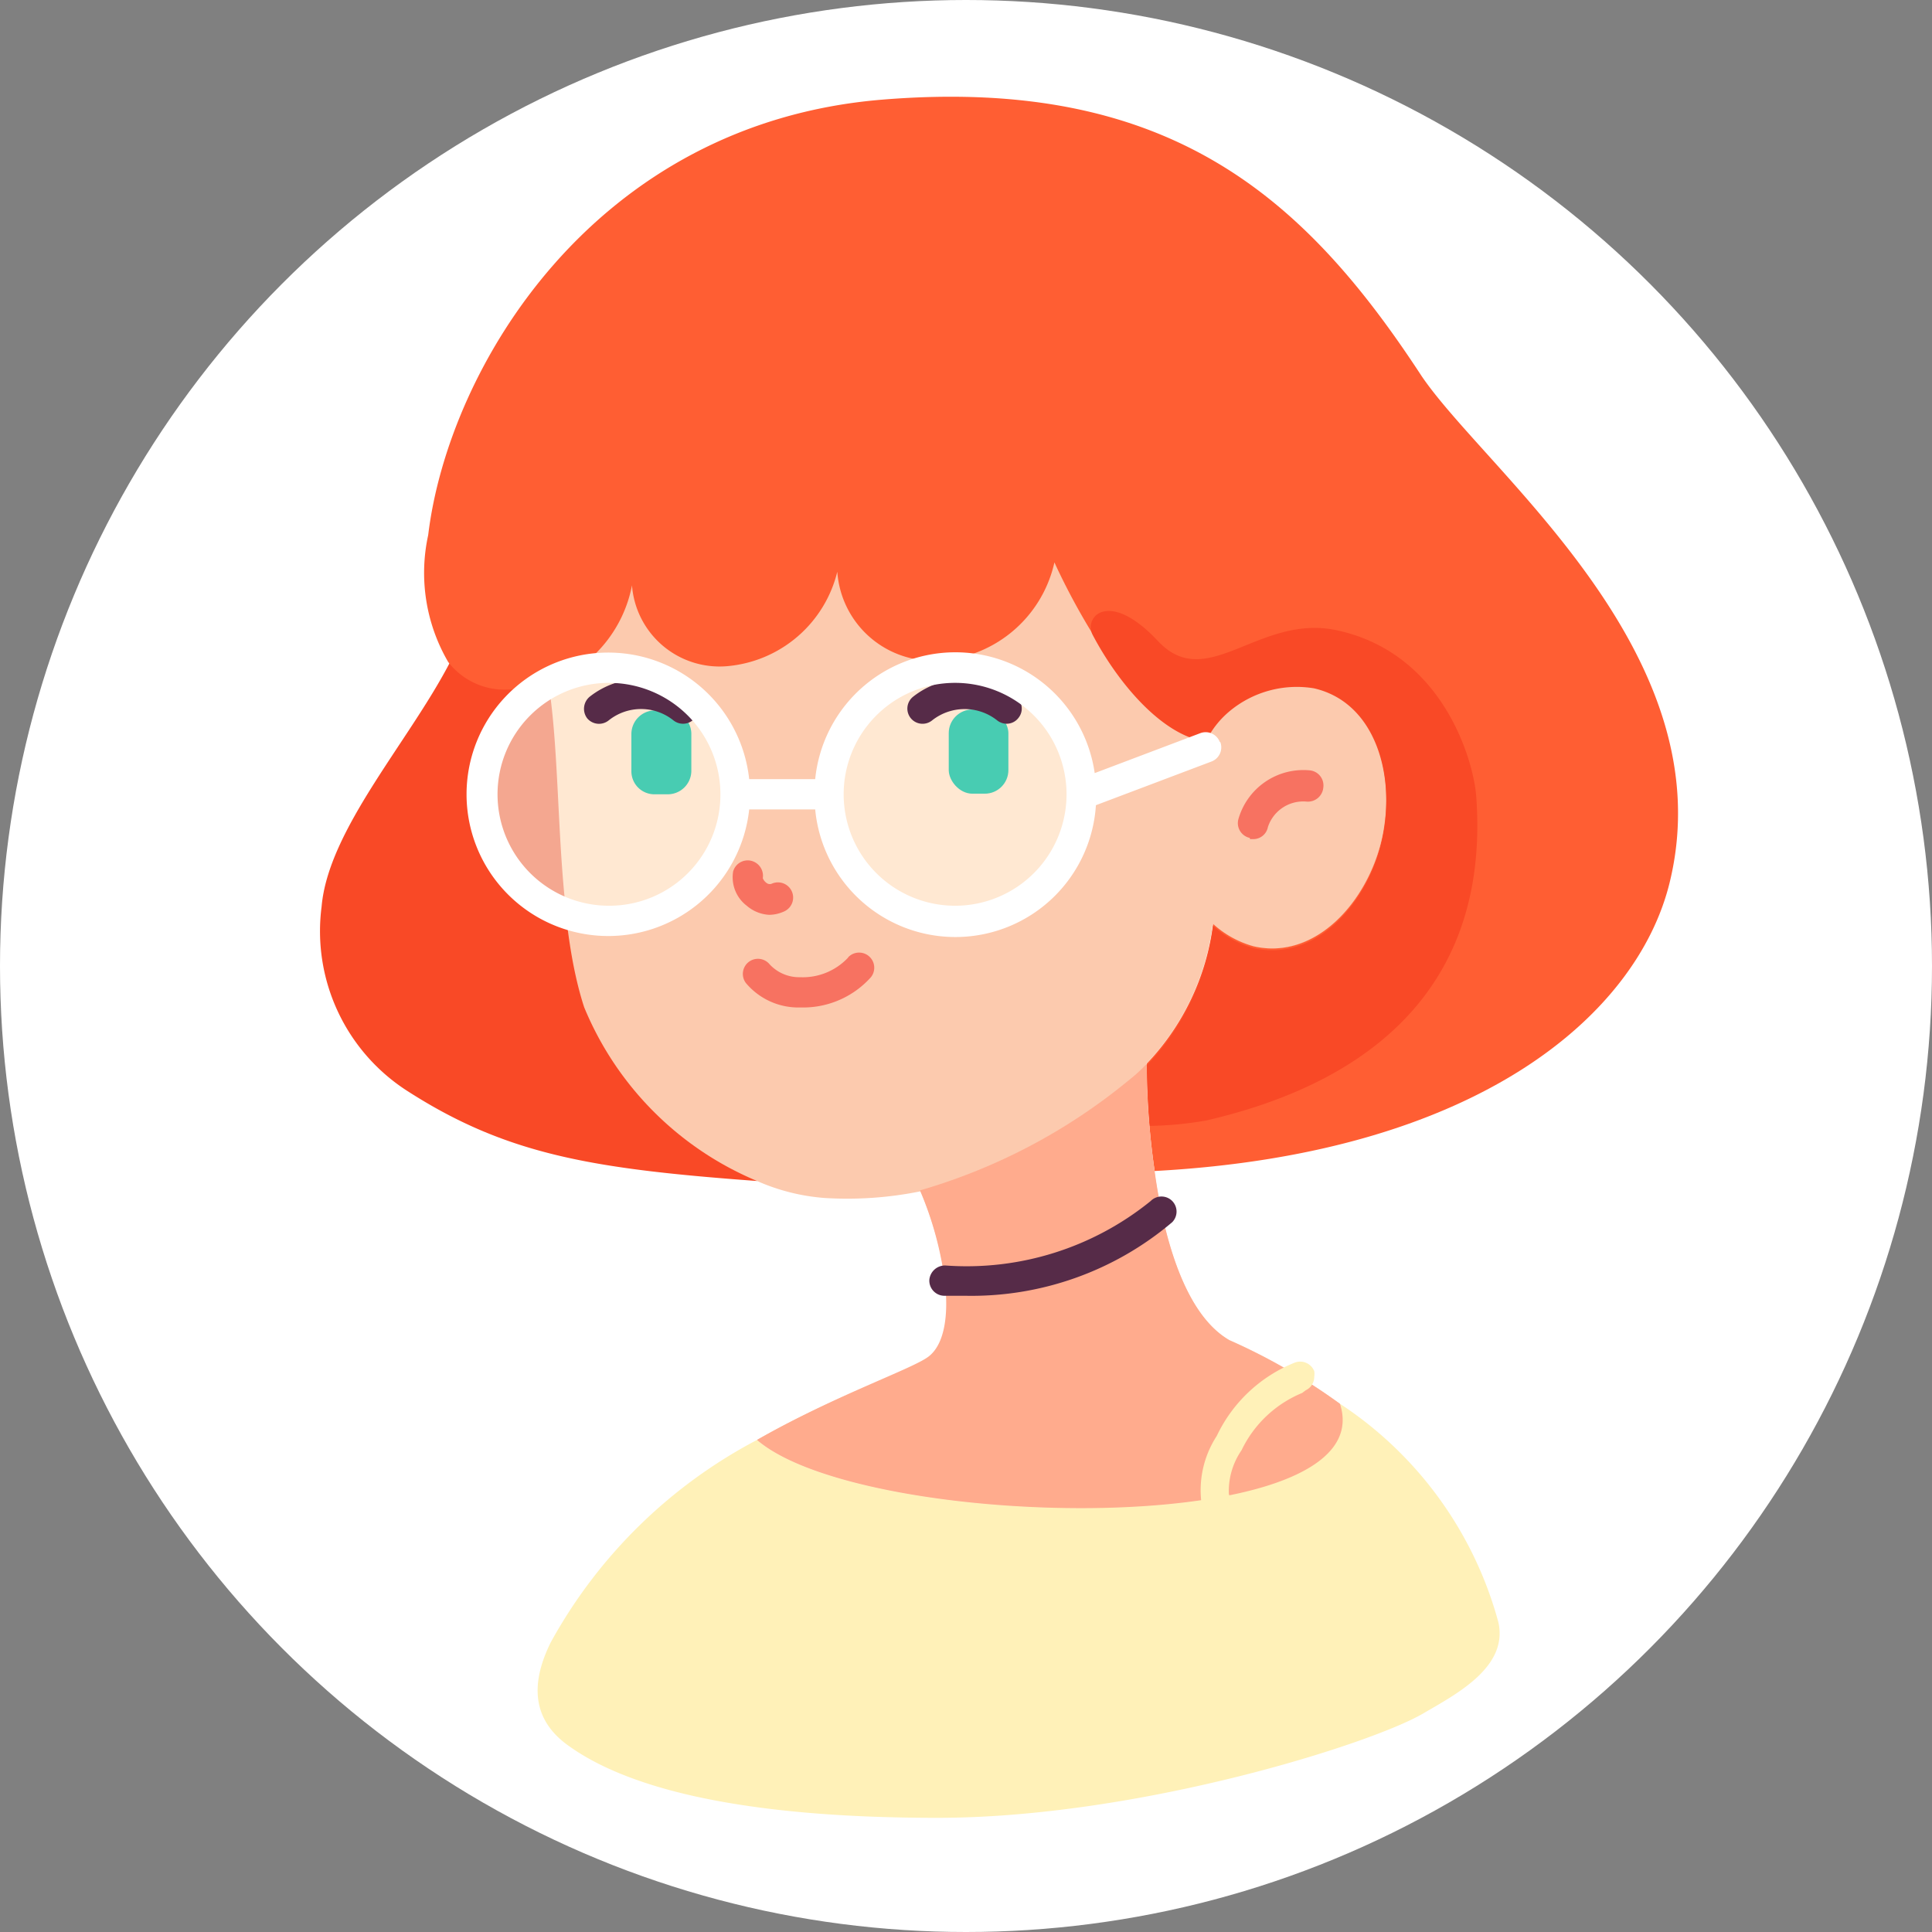
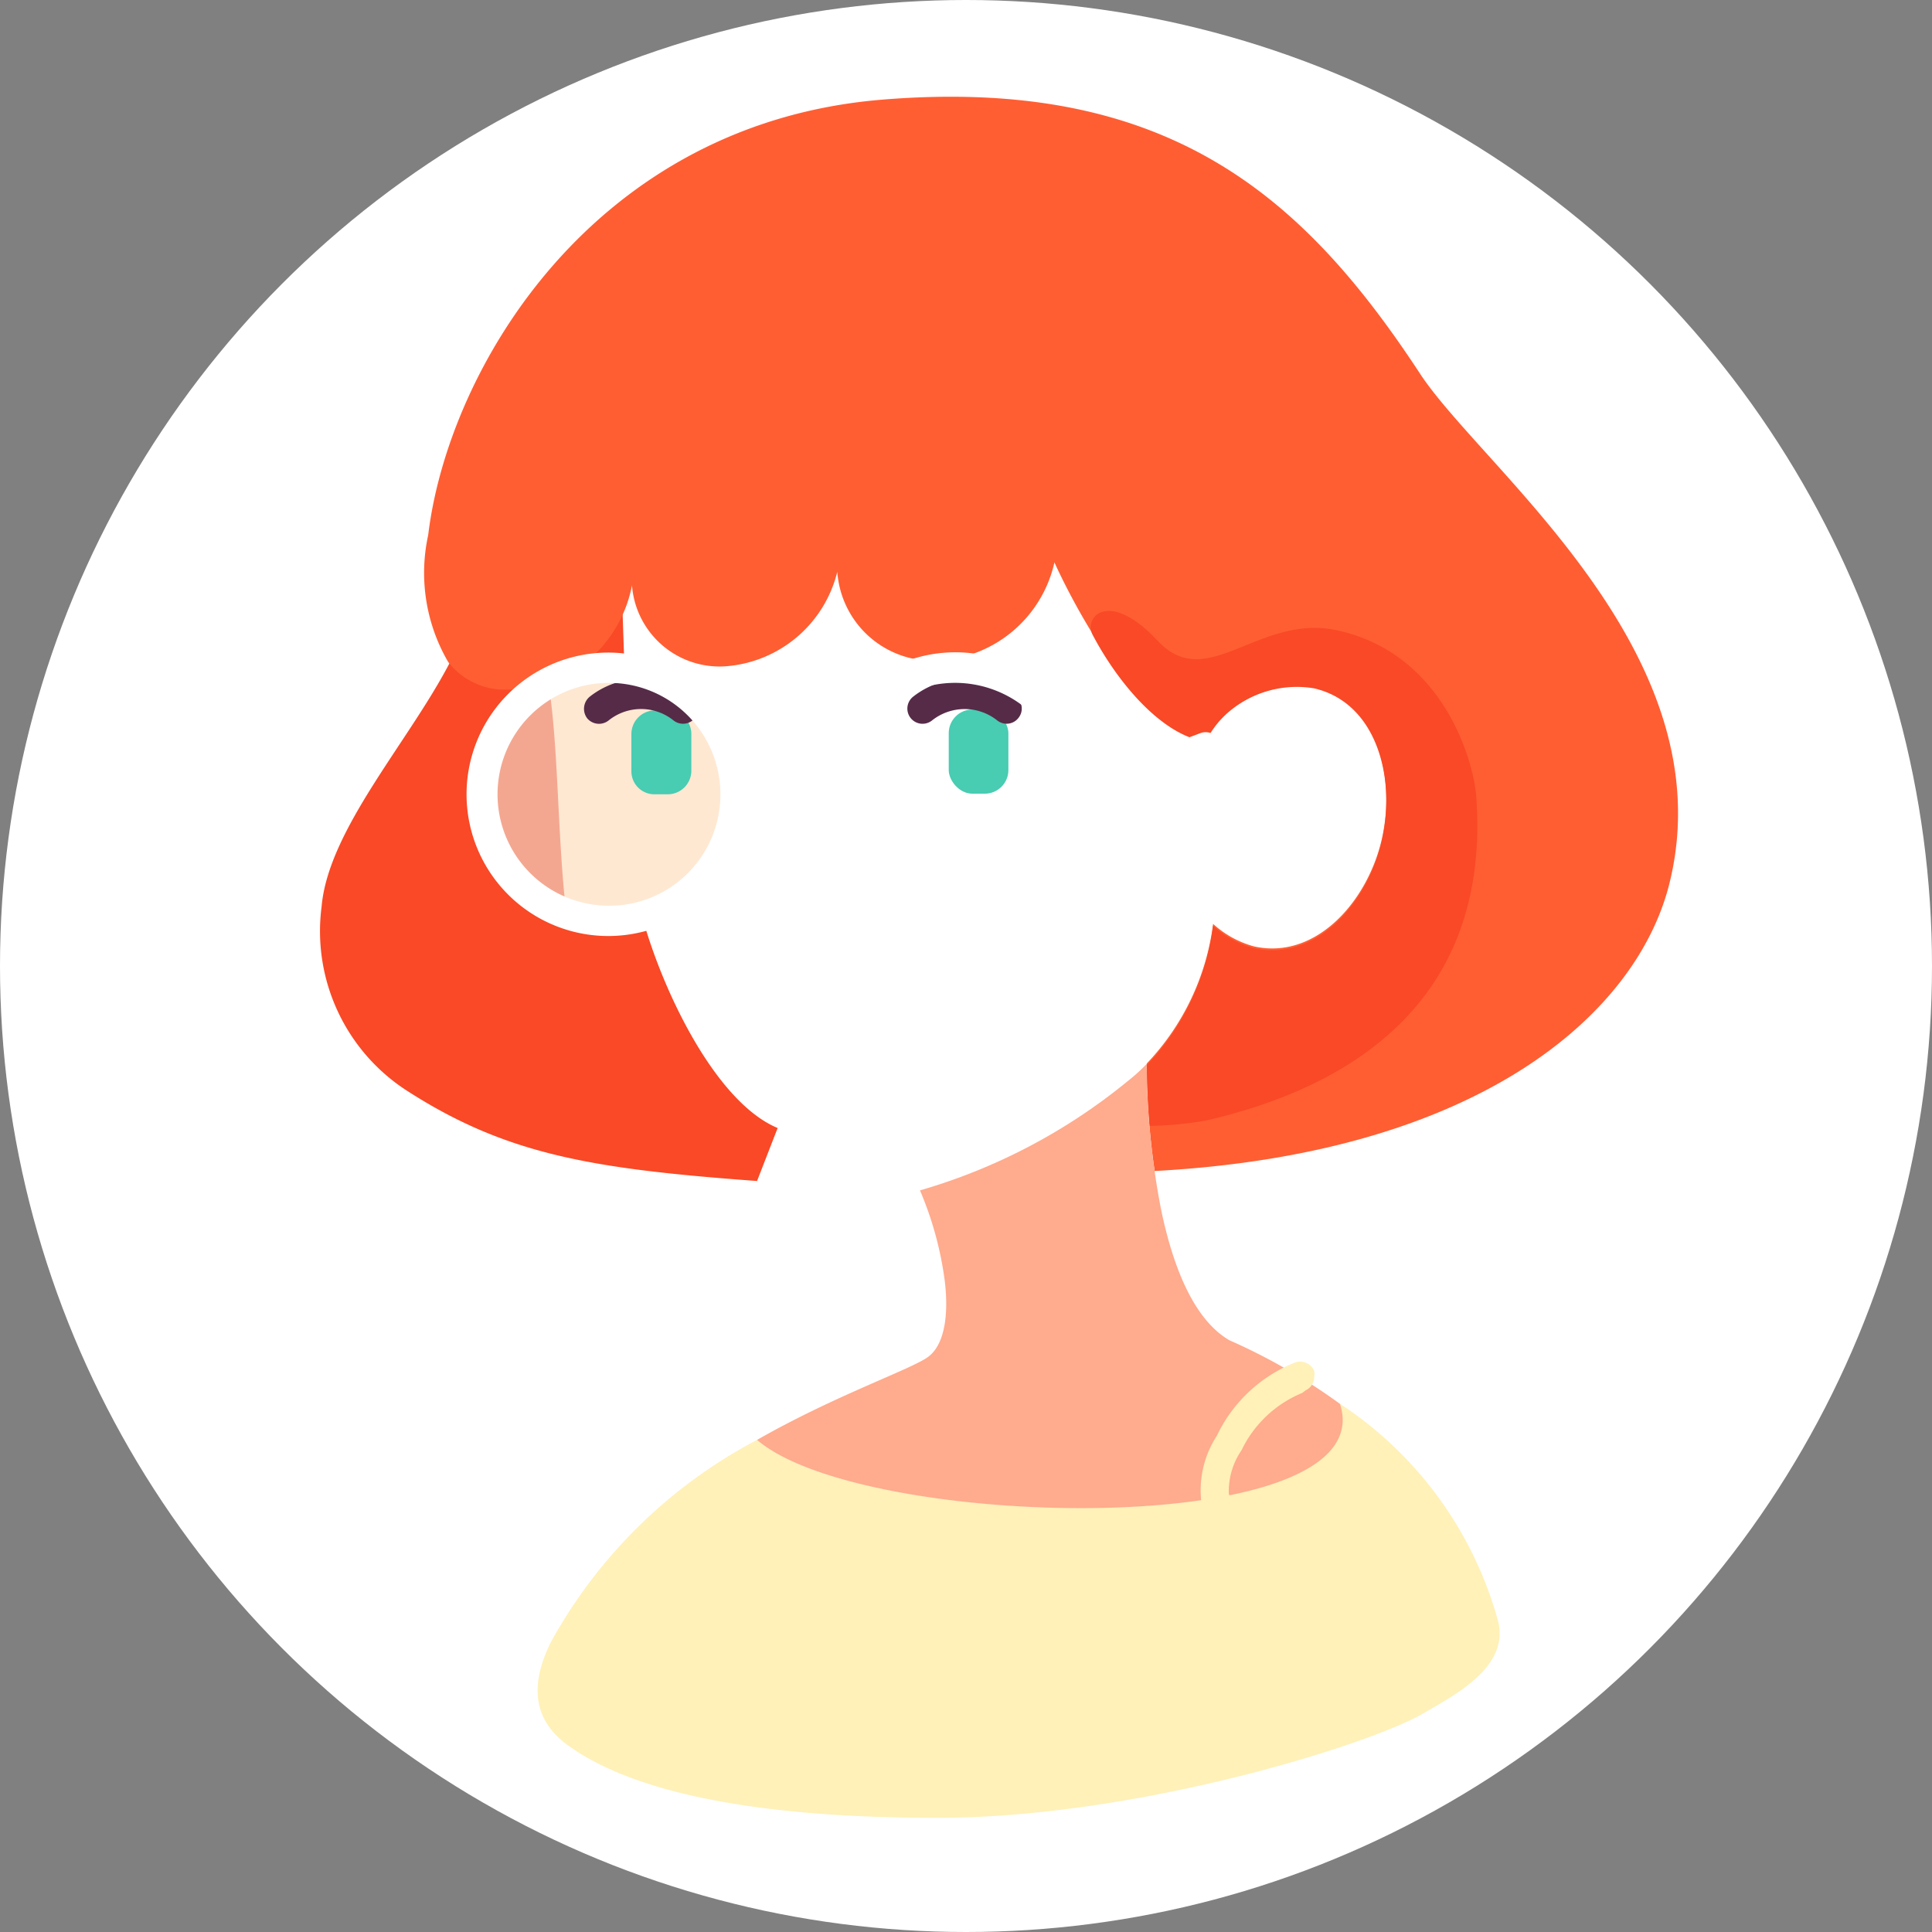
<svg xmlns="http://www.w3.org/2000/svg" viewBox="0 0 63.8 63.8">
  <rect x="0" y="0" width="63.8" height="63.8" fill="#808080" stroke="none" />
  <circle cx="31.9" cy="31.9" fill="#fff" r="31.9" />
  <path d="m49.48 53.57c.33 1.47-1.36 2.36-2.46 3-1.67 1-9.42 3.46-16.07 3.46s-10.29-1.03-12.16-2.37c-1.24-.87-1.27-2.08-.6-3.43a16.56 16.56 0 0 1 6.81-6.68c2.26 1.94 10.17 2.77 15.15 1.9 2.76-.48 4.61-1.48 4.09-3.1a12.56 12.56 0 0 1 5.24 7.22z" fill="#fff1b8" />
  <path d="m25.68 37.25-.68 1.75c-5.43-.4-8.28-.86-11.59-3a6.27 6.27 0 0 1 -2.79-6.06c.22-2.54 2.87-5.43 4.24-8.07.92-2.09 5.37-3.52 5.65-3.59 0 1.32.36 10.19.36 10.19.13 2.3 2.28 7.73 4.81 8.78z" fill="#f94926" />
-   <path d="m41.4 31.26c2.05.47 3.78-1.49 4.24-3.58s.5-6.67-.88-9c-4.44-7.62-9-9.93-15.31-9.93s-12.81 3.91-12.19 10.18c.09.92.88 4 .88 4 .07.42.11.82.15 1.22.24 2.89.16 6.53 1 9.11a10.59 10.59 0 0 0 5.71 5.74 6.78 6.78 0 0 0 2.22.56 12.15 12.15 0 0 0 3.18-.22 11.33 11.33 0 0 1 .82 3c.13 1.09 0 2.08-.54 2.49s-3.09 1.24-5.68 2.72c2.26 1.94 10.17 2.77 15.15 1.9 2.76-.48 4.61-1.48 4.09-3.1-.43-.31-.87-.61-1.33-.88a19 19 0 0 0 -2.32-1.22c-1.19-.69-1.86-2.45-2.24-4.23-.09-.45-.17-.91-.23-1.35a24.73 24.73 0 0 1 -.26-3.55 8.19 8.19 0 0 0 2.19-4.61 3.27 3.27 0 0 0 1.35.75z" fill="#fccaae" />
  <path d="m55.13 29.17c-1.07 4.31-6.27 8.92-17 9.5a24.73 24.73 0 0 1 -.26-3.55 8.19 8.19 0 0 0 2.19-4.61 3.27 3.27 0 0 0 1.34.74c2.05.47 3.78-1.49 4.24-3.58s-.2-4.53-2.25-5a3.47 3.47 0 0 0 -2.79.76l-.09.08a3.28 3.28 0 0 0 -.69.89c-2.59-.36-5-5.83-5-5.83a4.15 4.15 0 0 1 -4 3.25 3.16 3.16 0 0 1 -3.17-2.94 4.11 4.11 0 0 1 -3.65 3.12 2.9 2.9 0 0 1 -3.13-2.67 4.32 4.32 0 0 1 -2.78 3.25 2.37 2.37 0 0 1 -.36.09 3.68 3.68 0 0 1 -.93.1 2.35 2.35 0 0 1 -2-.91 5.84 5.84 0 0 1 -.66-4.19c.66-5.49 5.45-13.6 15-14.38s14 3.31 17.8 9.12c2.15 3.18 10.06 9.2 8.19 16.76z" fill="#ff5e33" />
  <path d="m44.25 46.36a19.75 19.75 0 0 0 -3.65-2.1c-1.19-.69-1.86-2.45-2.24-4.23-.09-.45-.17-.91-.23-1.35a24.73 24.73 0 0 1 -.26-3.55 5.78 5.78 0 0 1 -.64.58 19.27 19.27 0 0 1 -6.85 3.6 11.33 11.33 0 0 1 .82 3c.13 1.09 0 2.08-.54 2.49s-3.07 1.27-5.66 2.75c3.52 3.03 20.72 3.35 19.25-1.19z" fill="#ffab8d" />
  <path d="m39.84 37a11.84 11.84 0 0 1 -1.87.18c-.08-.93-.09-1.7-.1-2a8.19 8.19 0 0 0 2.19-4.61 3.27 3.27 0 0 0 1.34.74c2.05.47 3.78-1.49 4.24-3.58s-.2-4.53-2.25-5a3.47 3.47 0 0 0 -2.79.76 3 3 0 0 0 -.78 1c-1.44-.2-2.9-1.93-3.74-3.53-.3-.59.54-1.52 2.16.21s3.32-.9 5.89-.36c3.54.75 4.54 4.34 4.62 5.5.43 5.97-3.12 9.35-8.91 10.69z" fill="#f94926" />
-   <circle cx="31.55" cy="26.23" fill="#ffe8d2" r="4.18" />
  <circle cx="20.11" cy="26.23" fill="#ffe8d2" r="4.18" />
  <path d="m18.7 30.16a4.17 4.17 0 0 1 -2.76-3.93 4.21 4.21 0 0 1 2.17-3.68c.34 2.12.29 5.01.59 7.61z" fill="#f4a790" />
  <rect fill="#48ccb2" height="2.78" rx=".78" width="1.97" x="31.33" y="23.43" />
  <path d="m22.83 24.24v1.22a.78.78 0 0 1 -.78.77h-.42a.76.76 0 0 1 -.78-.76v-1.23a.78.78 0 0 1 .78-.78h.42a.78.78 0 0 1 .78.78z" fill="#48ccb2" />
  <path d="m40.16 50a.5.5 0 0 1 -.48-.34 3.28 3.28 0 0 1 .5-2.24 4.84 4.84 0 0 1 2.57-2.42.5.5 0 0 1 .65.28.57.57 0 0 1 0 .18.49.49 0 0 1 -.28.45l-.12.09a3.84 3.84 0 0 0 -2 1.89 2.38 2.38 0 0 0 -.42 1.44.51.51 0 0 1 -.31.64z" fill="#fff1b8" />
-   <path d="m31.87 42.79c-.23 0-.47 0-.7 0a.5.5 0 0 1 -.48-.53.52.52 0 0 1 .53-.47 9.65 9.65 0 0 0 6.78-2.13.5.5 0 0 1 .71 0 .5.5 0 0 1 0 .7 10.25 10.25 0 0 1 -6.84 2.43z" fill="#562b48" />
-   <path d="m28 31.63a2.05 2.05 0 0 1 -1.58.64 1.33 1.33 0 0 1 -1-.42.5.5 0 0 0 -.7-.08.5.5 0 0 0 -.09.69 2.26 2.26 0 0 0 1.76.81h.12a3 3 0 0 0 2.25-1 .5.5 0 0 0 -.74-.67zm-2.6-1.42a1.21 1.21 0 0 0 .49-.11.5.5 0 1 0 -.4-.92.17.17 0 0 1 -.14 0 .35.35 0 0 1 -.16-.18.51.51 0 0 0 -.41-.58.5.5 0 0 0 -.57.36 1.18 1.18 0 0 0 .45 1.13 1.23 1.23 0 0 0 .74.3zm15.88-2.5h.1a.49.49 0 0 0 .49-.4 1.23 1.23 0 0 1 1.27-.84.51.51 0 0 0 .56-.47.5.5 0 0 0 -.44-.56 2.23 2.23 0 0 0 -2.37 1.63.5.5 0 0 0 .38.6z" fill="#f77261" />
  <path d="m22.55 23.9a.51.51 0 0 1 -.31-.11 1.71 1.71 0 0 0 -2.14 0 .51.51 0 0 1 -.71-.07.52.52 0 0 1 .08-.71 2.74 2.74 0 0 1 3.4 0 .5.5 0 0 1 -.31.89zm10.69 0a.51.51 0 0 1 -.31-.11 1.73 1.73 0 0 0 -2.15 0 .5.5 0 1 1 -.63-.78 2.74 2.74 0 0 1 3.4 0 .49.49 0 0 1 .08.7.49.49 0 0 1 -.39.19z" fill="#562b48" />
  <path d="m40.28 24.5a.5.5 0 0 0 -.64-.29l-3.49 1.32a4.65 4.65 0 0 0 -9.23.2h-2.18a4.68 4.68 0 1 0 0 1h2.18a4.65 4.65 0 0 0 9.27-.14l3.81-1.44a.5.5 0 0 0 .3-.64zm-20.17 5.41a3.68 3.68 0 1 1 3.68-3.68 3.67 3.67 0 0 1 -3.68 3.68zm11.44 0a3.68 3.68 0 1 1 3.67-3.68 3.68 3.68 0 0 1 -3.67 3.68z" fill="#fff" />
</svg>